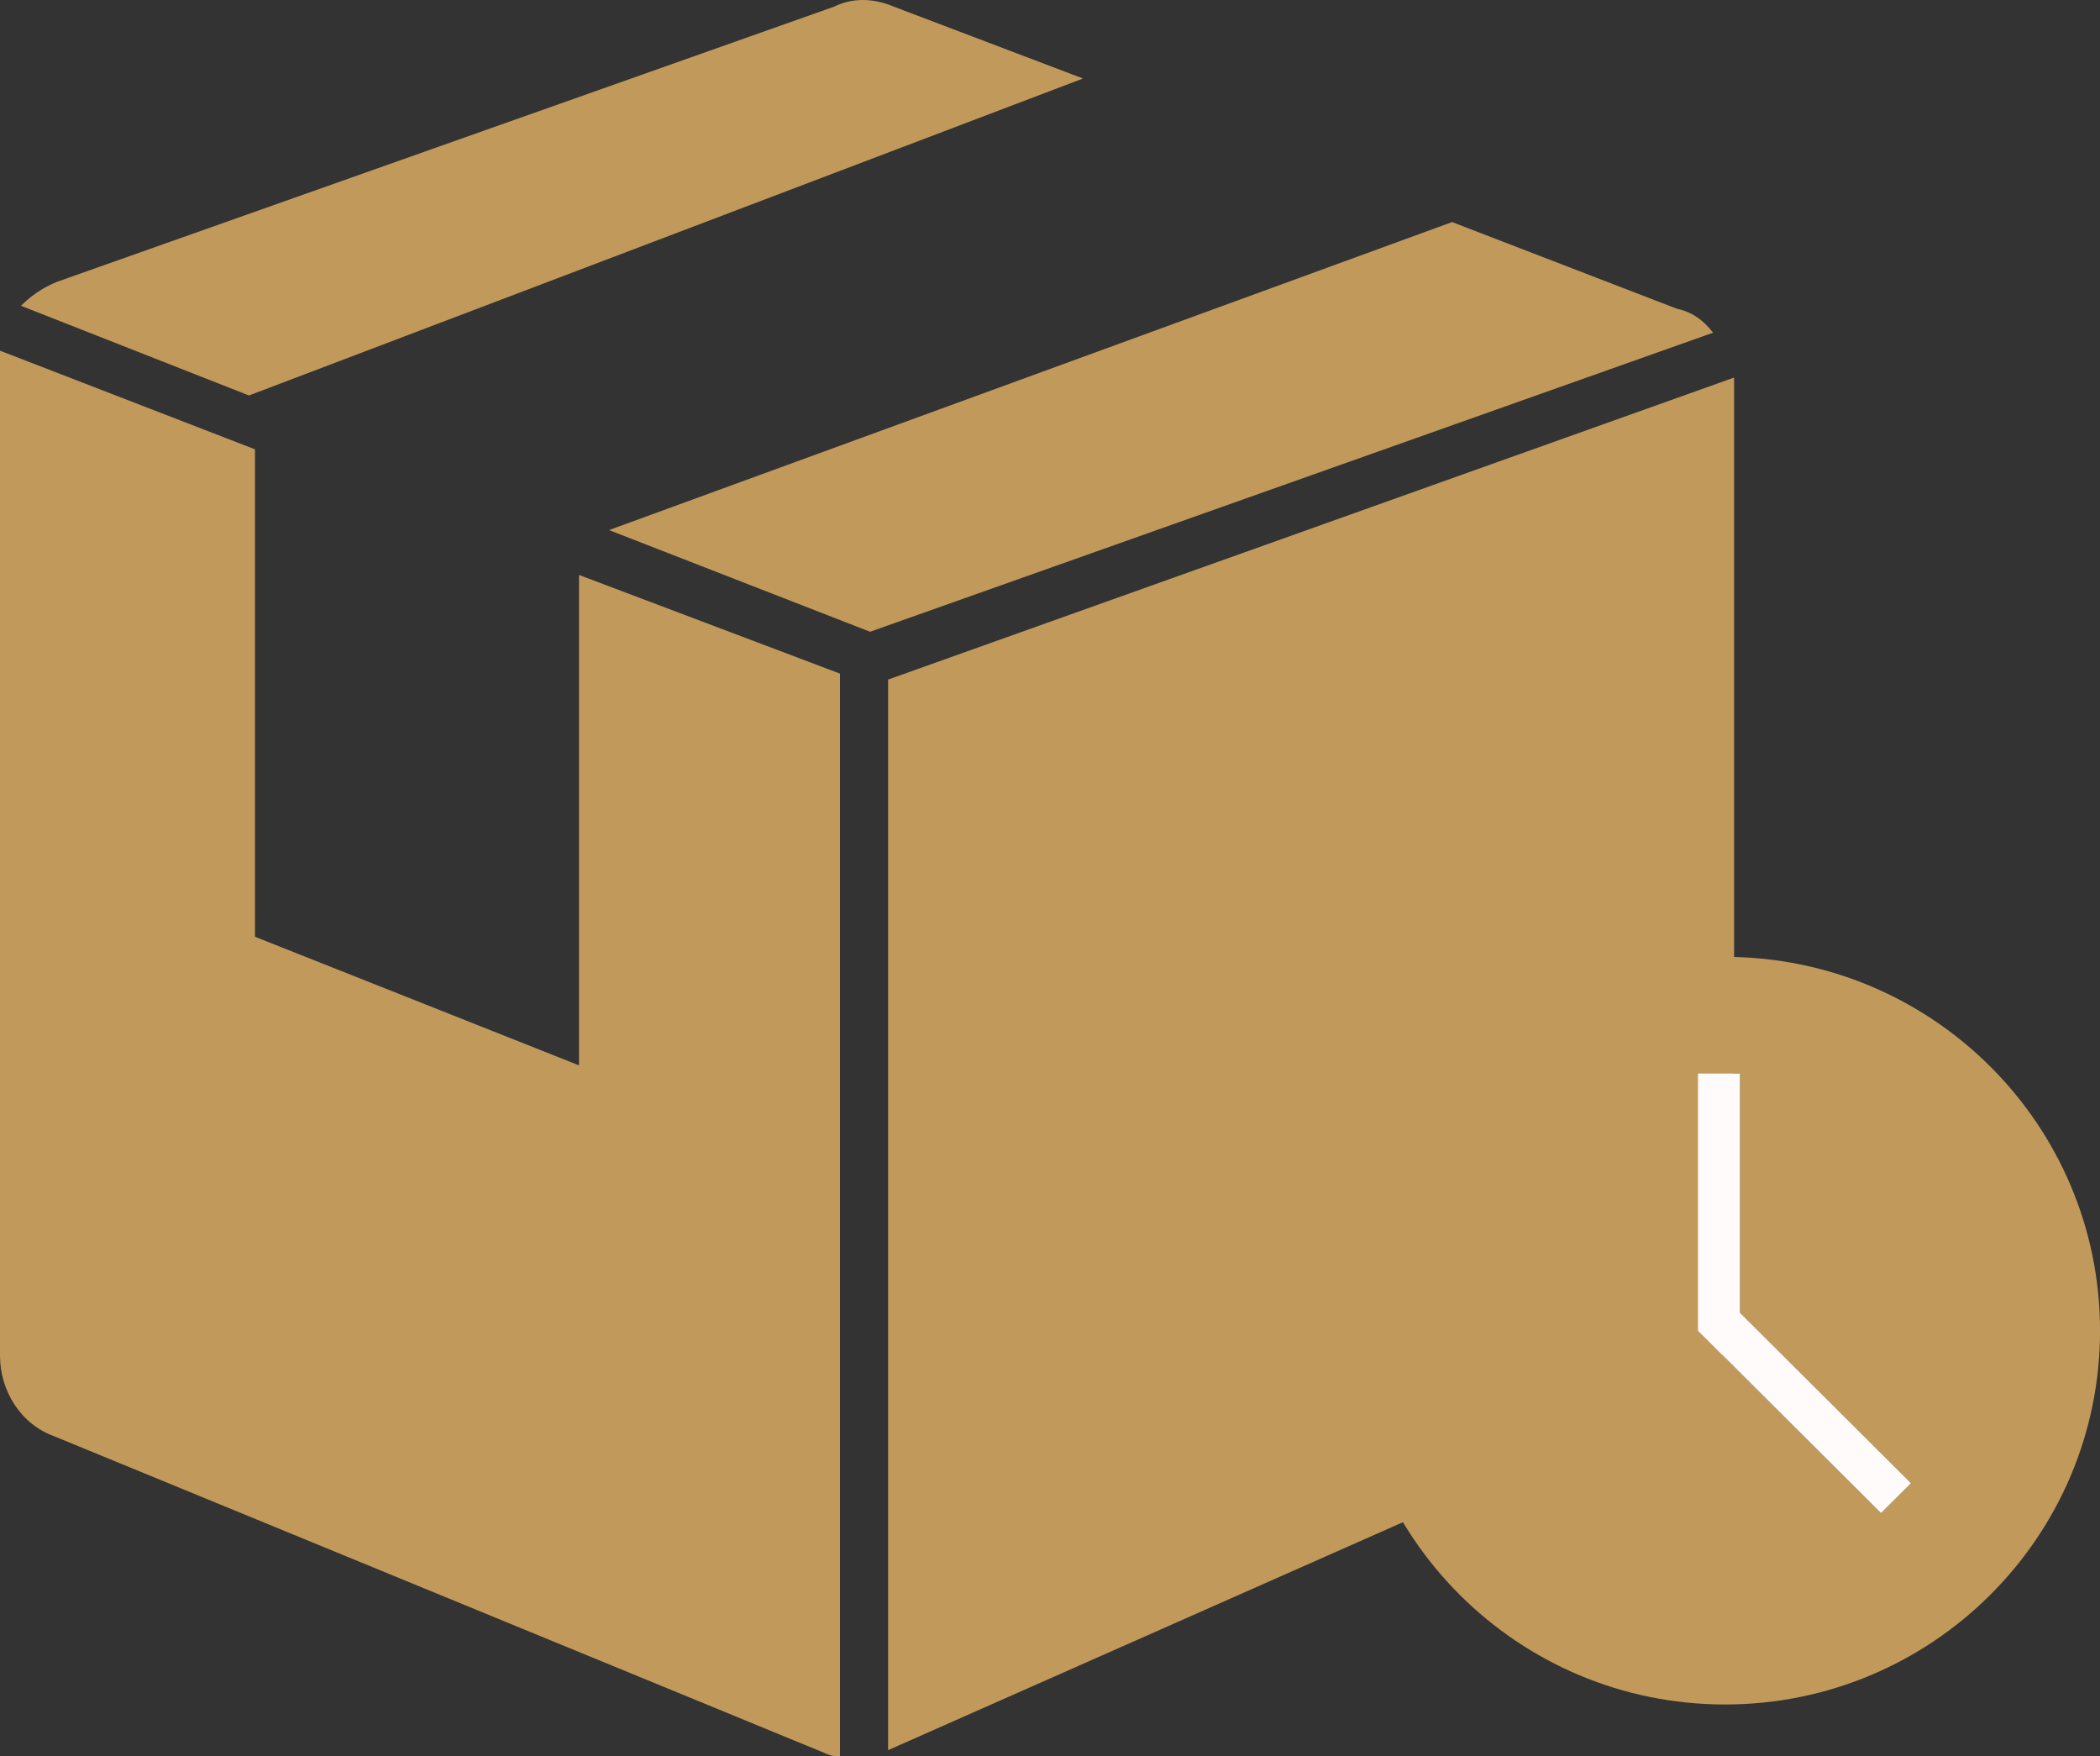
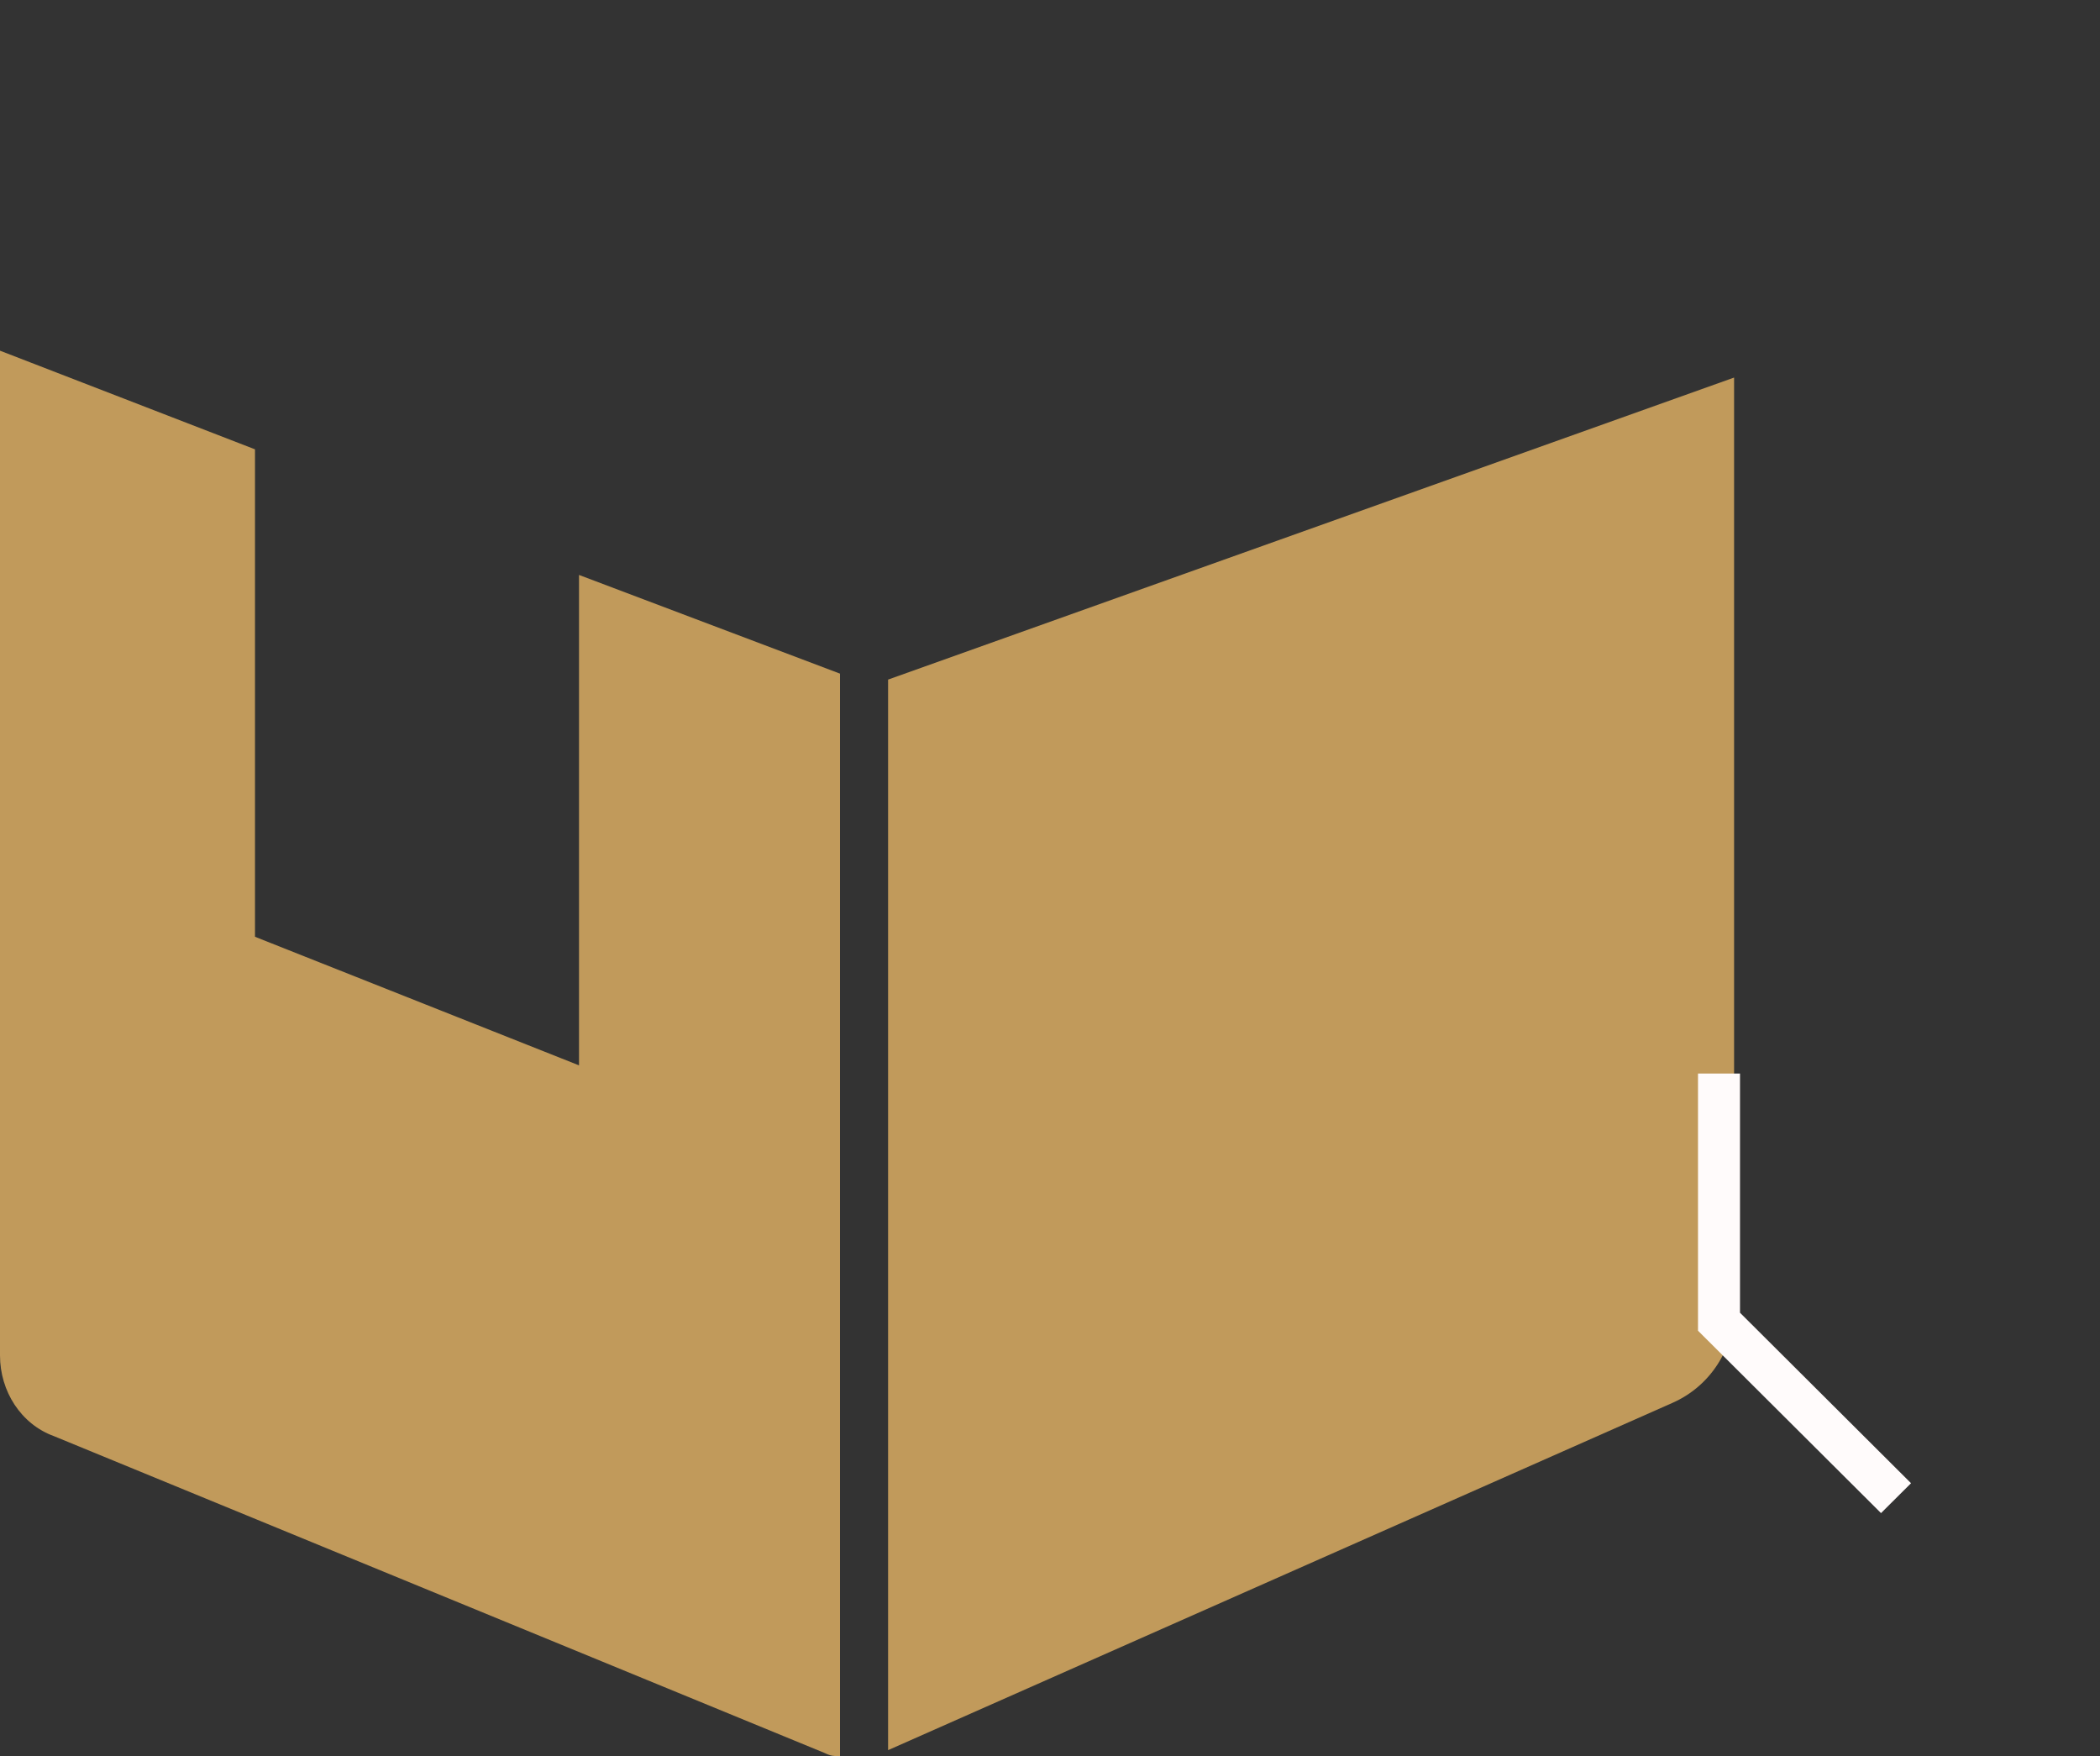
<svg xmlns="http://www.w3.org/2000/svg" width="61" height="51" viewBox="0 0 61 51" fill="none">
  <rect x="0" y="0" width="61" height="51" fill="#333333" stroke="none" />
  <path d="M16.819 16.697V30.939L7.407 27.205V13.049L0 10.184C0 10.27 0 10.444 0 10.531V39.363C0 40.405 0.61 41.36 1.569 41.708L23.964 50.913C24.139 51 24.226 51 24.4 51V19.563L16.819 16.697Z" fill="#C19A5B" />
-   <path d="M31.458 2.28L25.968 0.195C25.358 -0.065 24.748 -0.065 24.225 0.195L1.655 8.185C1.219 8.359 0.871 8.619 0.609 8.88L7.232 11.485L31.458 2.28Z" fill="#C19A5B" />
-   <path d="M48.714 8.968L42.179 6.449L17.691 15.394L25.273 18.347L49.76 9.662C49.498 9.315 49.15 9.055 48.714 8.968Z" fill="#C19A5B" />
  <path d="M50.371 11.312V33.37V37.996C50.371 39.183 49.671 40.259 48.585 40.739L25.797 50.826V19.736L50.371 10.965V11.312Z" fill="#C19A5B" />
-   <path d="M50.108 27.789C44.095 27.789 39.215 32.652 39.215 38.645C39.215 44.637 44.095 49.5 50.108 49.5C56.121 49.5 61.001 44.637 61.001 38.645C61.001 32.652 56.121 27.789 50.108 27.789ZM54.639 43.942L49.323 38.645V31.176H50.543V38.123L55.511 43.074L54.639 43.942Z" fill="#C19A5B" />
  <path d="M54.639 43.942L49.323 38.645V31.176H50.543V38.123L55.511 43.074L54.639 43.942Z" fill="#FFFBFB" />
</svg>